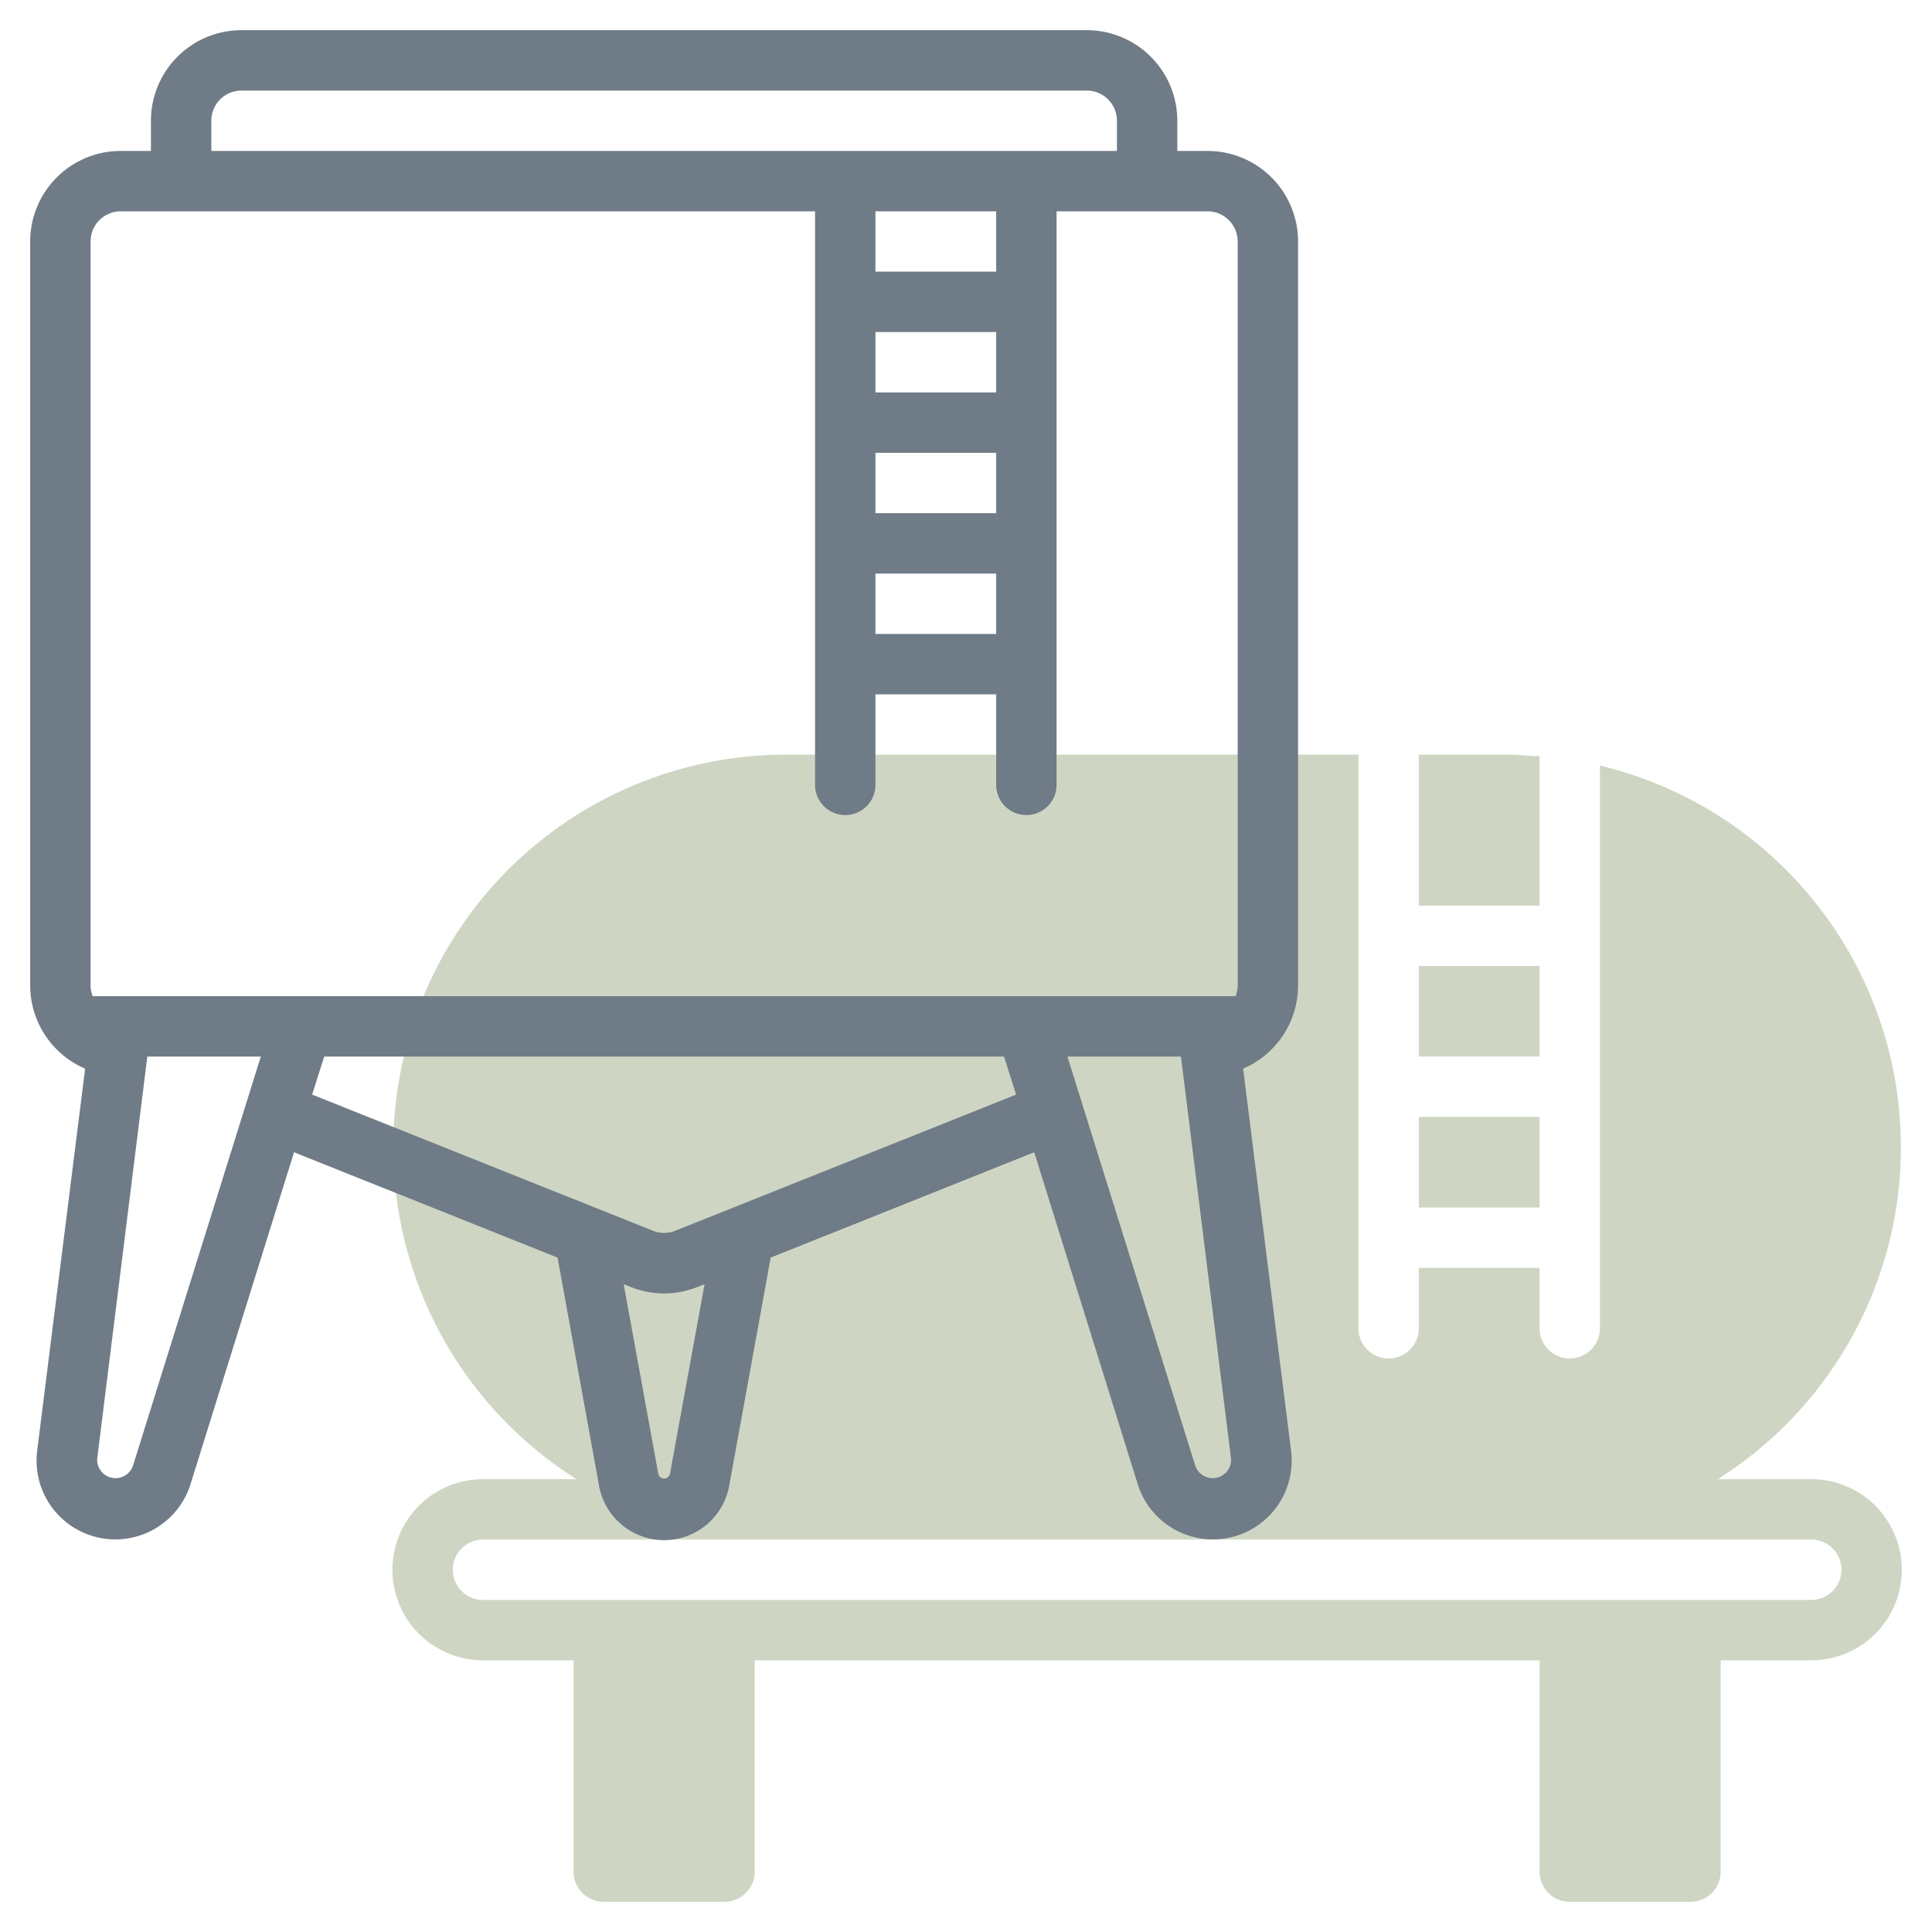
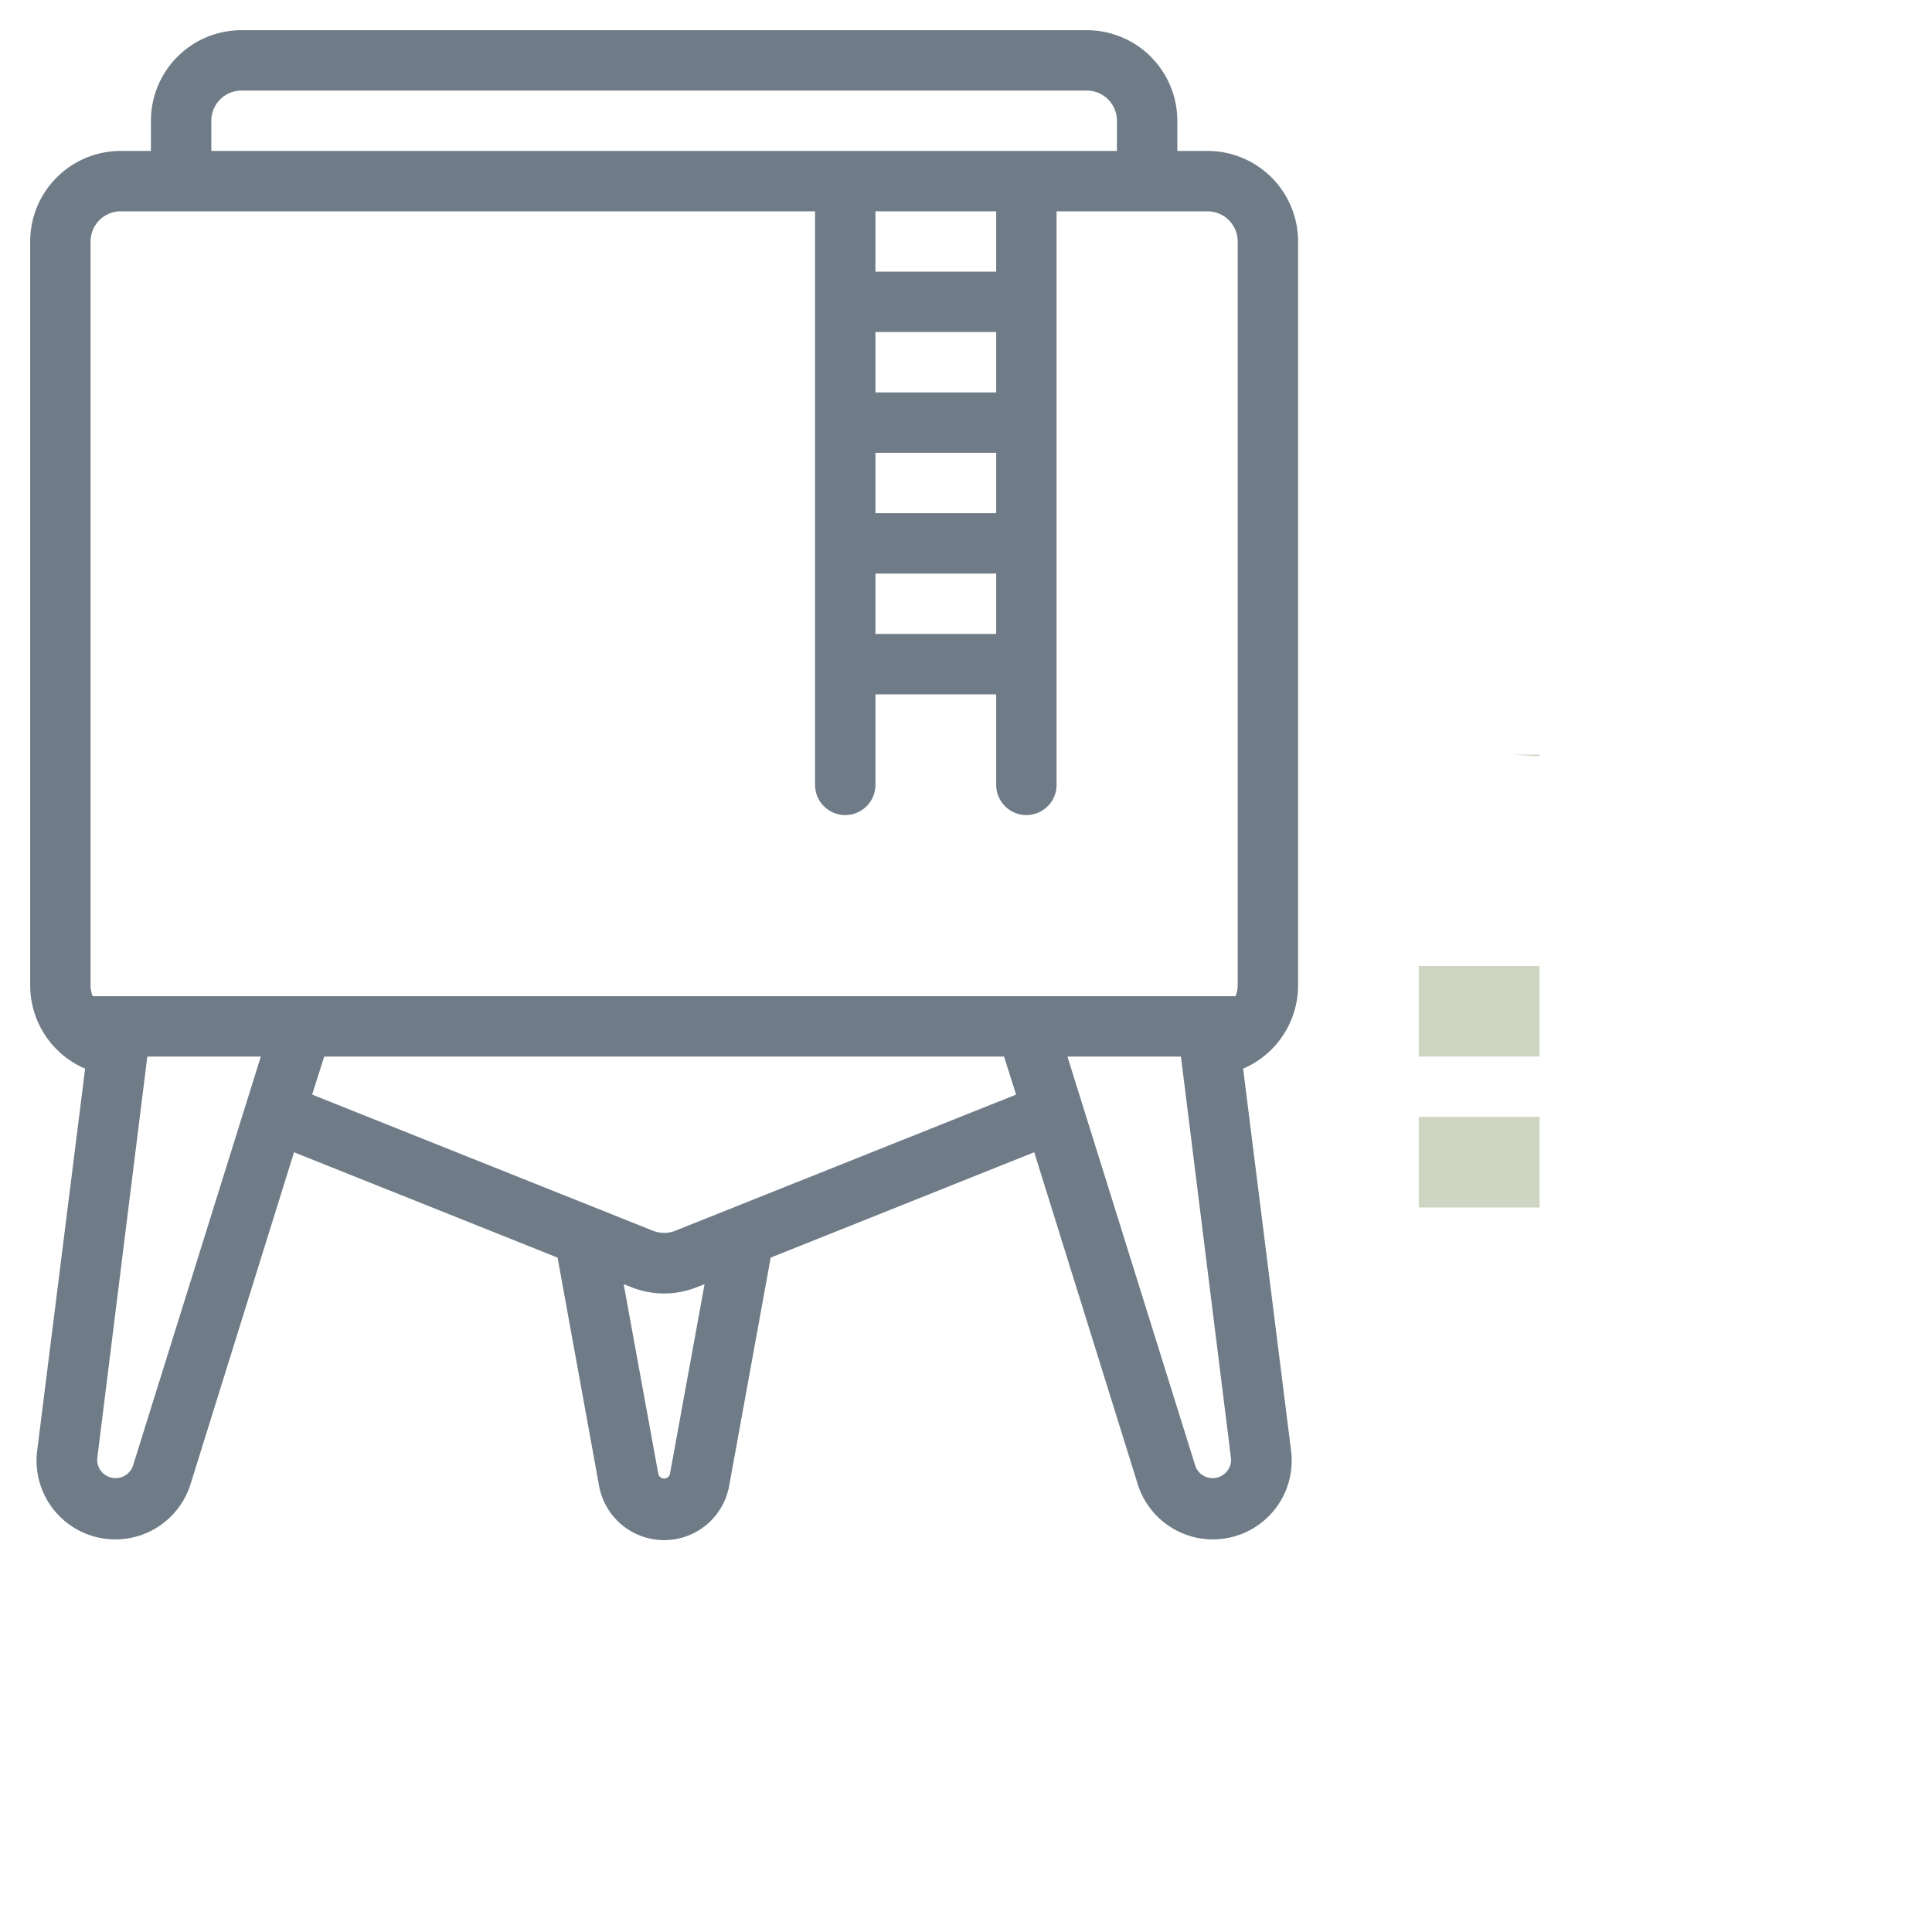
<svg xmlns="http://www.w3.org/2000/svg" id="line" height="512" viewBox="0 0 64 64" width="512">
  <g fill="#ced6c3">
    <path d="m47 37h4v3h-4z" />
-     <path d="m51 25.05c-.33 0-.66-.05-1-.05h-3v5h4z" />
+     <path d="m51 25.05c-.33 0-.66-.05-1-.05h-3h4z" />
    <path d="m47 32h4v3h-4z" />
-     <path d="m60 49h-3.1a13 13 0 0 0 -3.9-23.64v18.64a1 1 0 0 1 -2 0v-2h-4v2a1 1 0 0 1 -2 0v-19h-19a13 13 0 0 0 -6.9 24h-3.1a3 3 0 0 0 0 6h3v7a1 1 0 0 0 1 1h4a1 1 0 0 0 1-1v-7h26v7a1 1 0 0 0 1 1h4a1 1 0 0 0 1-1v-7h3a3 3 0 0 0 0-6zm0 4h-44a1 1 0 0 1 0-2h44a1 1 0 0 1 0 2z" />
  </g>
  <path d="m43 32.65v-24.65a3 3 0 0 0 -3-3h-1v-1a3 3 0 0 0 -3-3h-28a3 3 0 0 0 -3 3v1h-1a3 3 0 0 0 -3 3v24.65a3 3 0 0 0 1.82 2.75l-1.59 12.67a2.61 2.61 0 0 0 5.08 1.1l3.43-11 8.73 3.49 1.37 7.53a2.19 2.19 0 0 0 4.32 0l1.37-7.53 8.73-3.49 3.43 11a2.61 2.61 0 0 0 5.08-1.1l-1.59-12.67a3 3 0 0 0 1.82-2.75zm-36-28.65a1 1 0 0 1 1-1h28a1 1 0 0 1 1 1v1h-30zm22 11h4v2h-4zm4-2h-4v-2h4zm-4 6h4v2h-4zm4-10h-4v-2h4zm-30-1a1 1 0 0 1 1-1h23v19a1 1 0 0 0 2 0v-3h4v3a1 1 0 0 0 2 0v-19h5a1 1 0 0 1 1 1v24.65a1 1 0 0 1 -.07.35h-37.86a1 1 0 0 1 -.07-.35zm1.4 40.57a.61.61 0 0 1 -1.18-.25l1.66-13.32h3.76zm17.79.27a.2.2 0 0 1 -.38 0l-1.15-6.3.23.09a2.94 2.94 0 0 0 2.22 0l.23-.09zm.18-8.07a1 1 0 0 1 -.74 0l-11.29-4.51.4-1.26h22.52l.4 1.26zm17.23 7.8-4.24-13.57h3.76l1.66 13.32a.61.61 0 0 1 -1.18.25z" fill="#6f7b86" />
</svg>